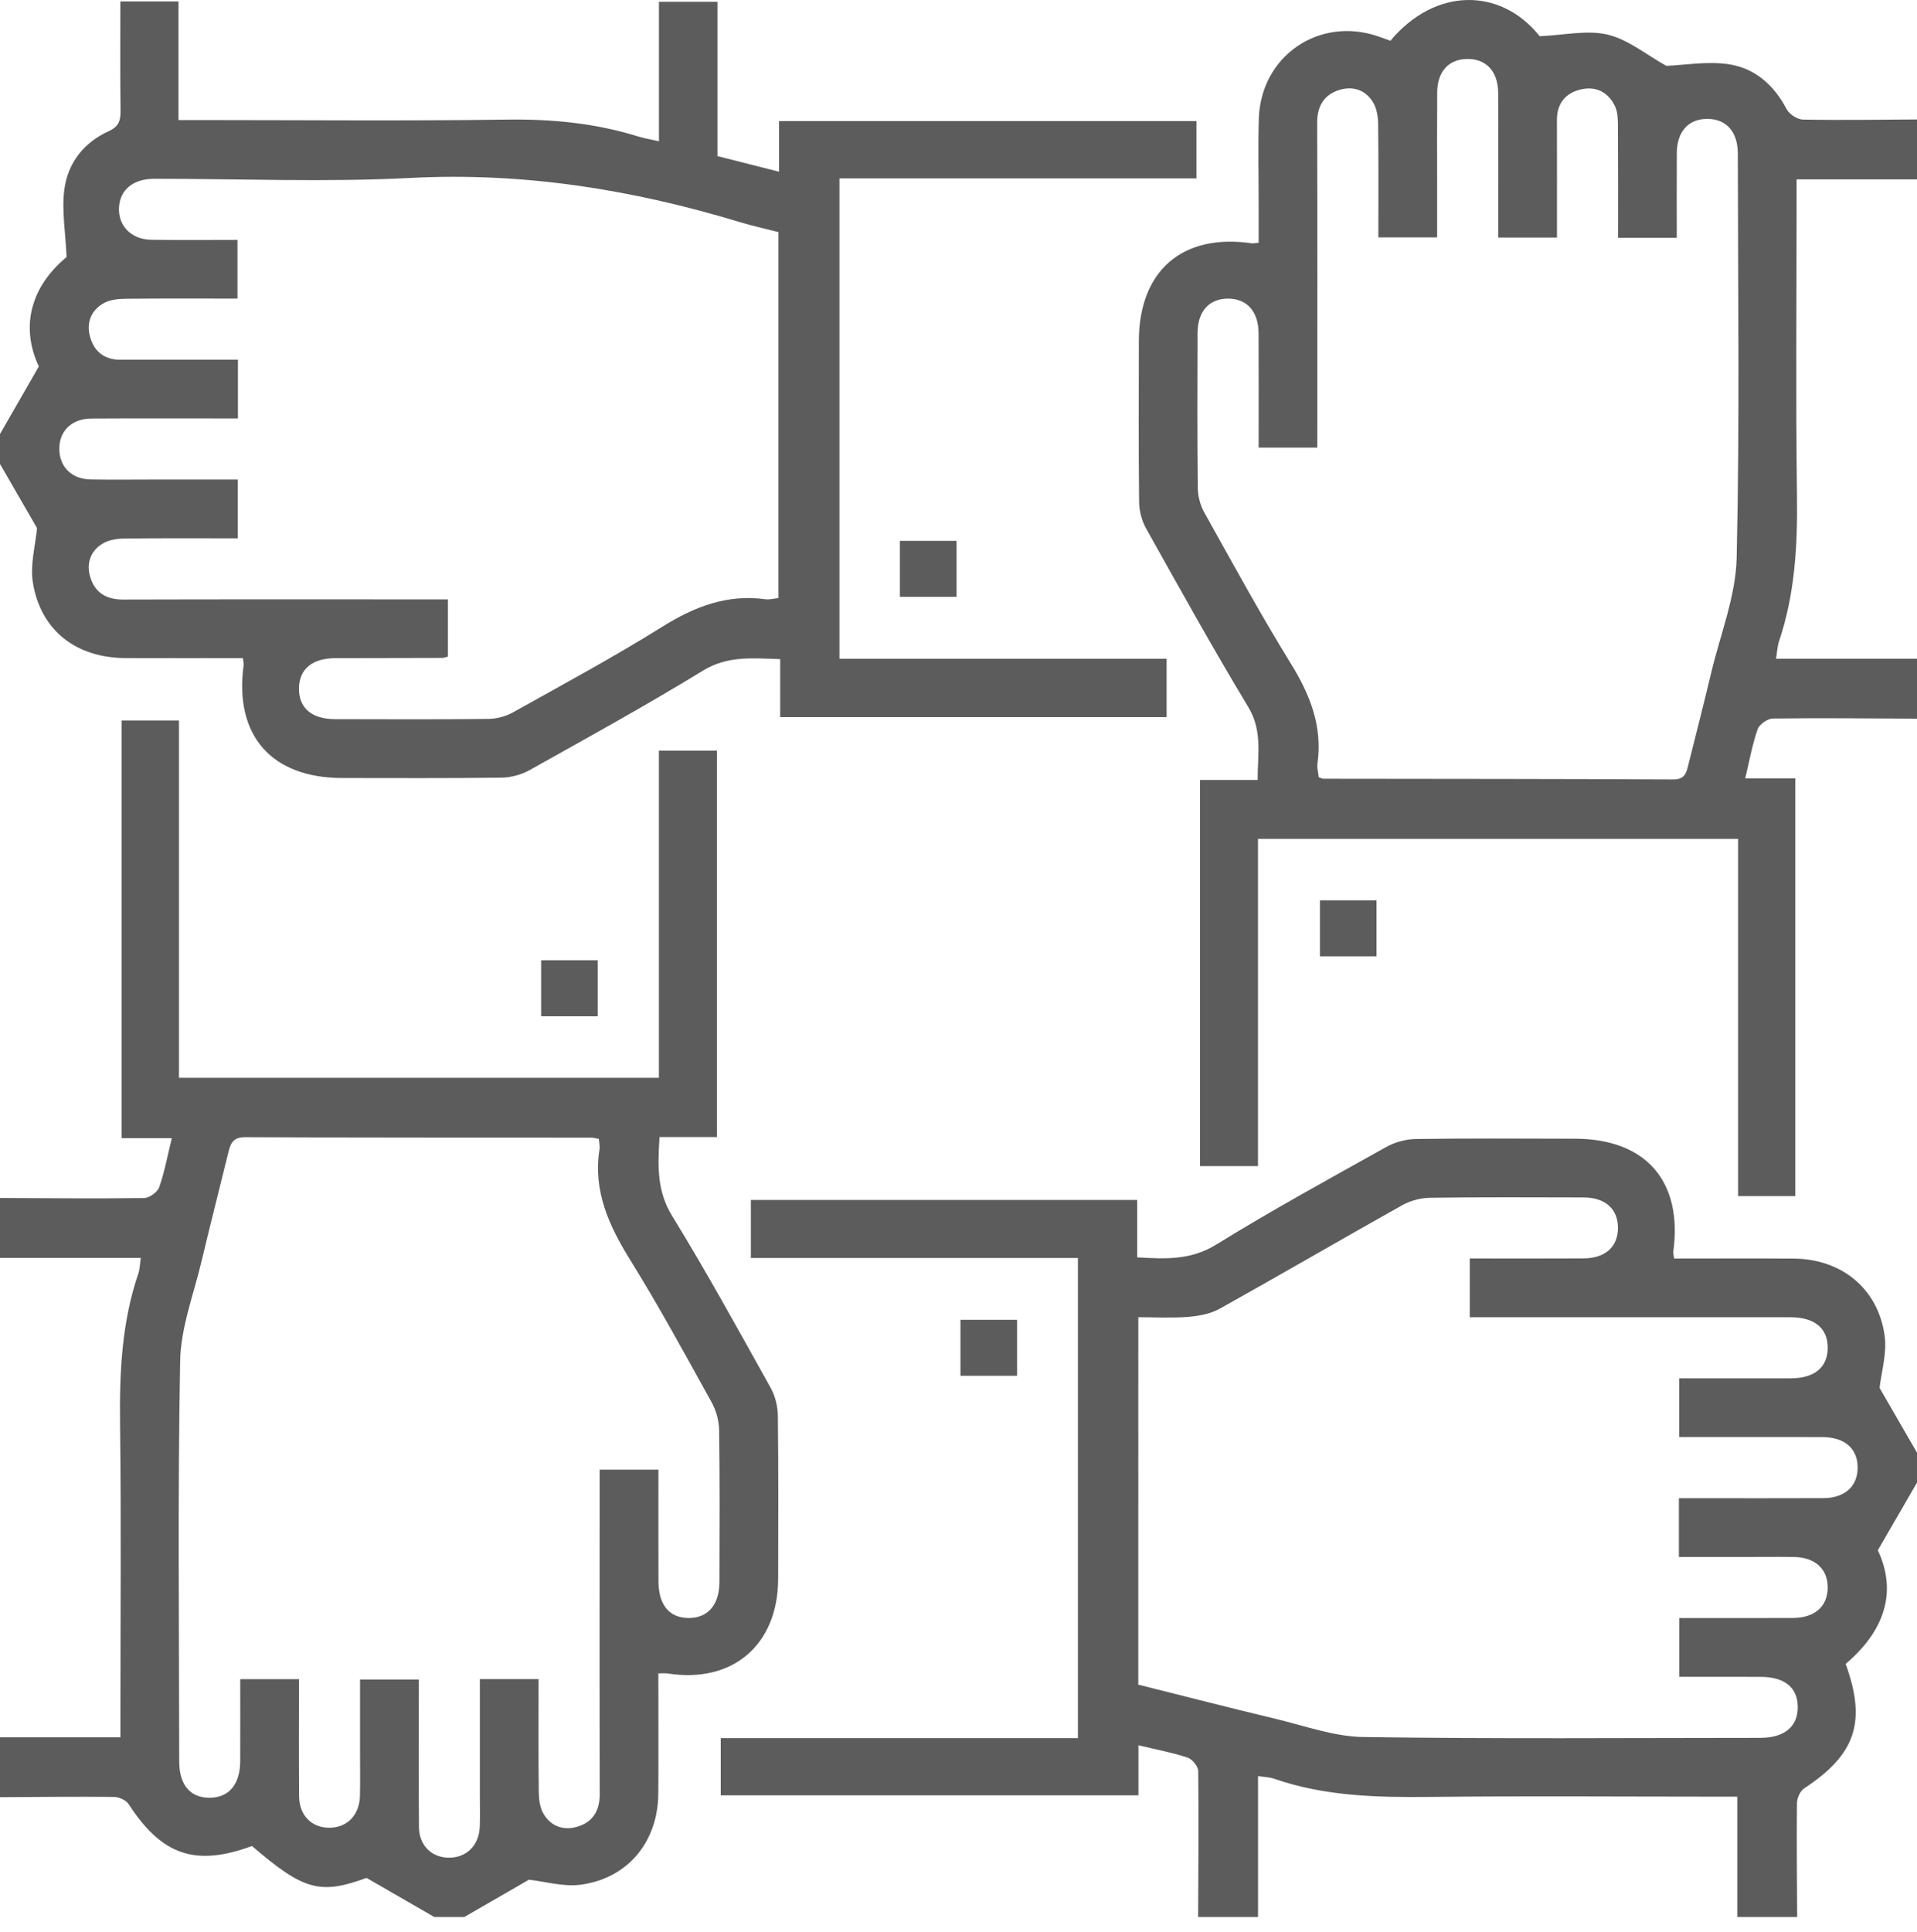
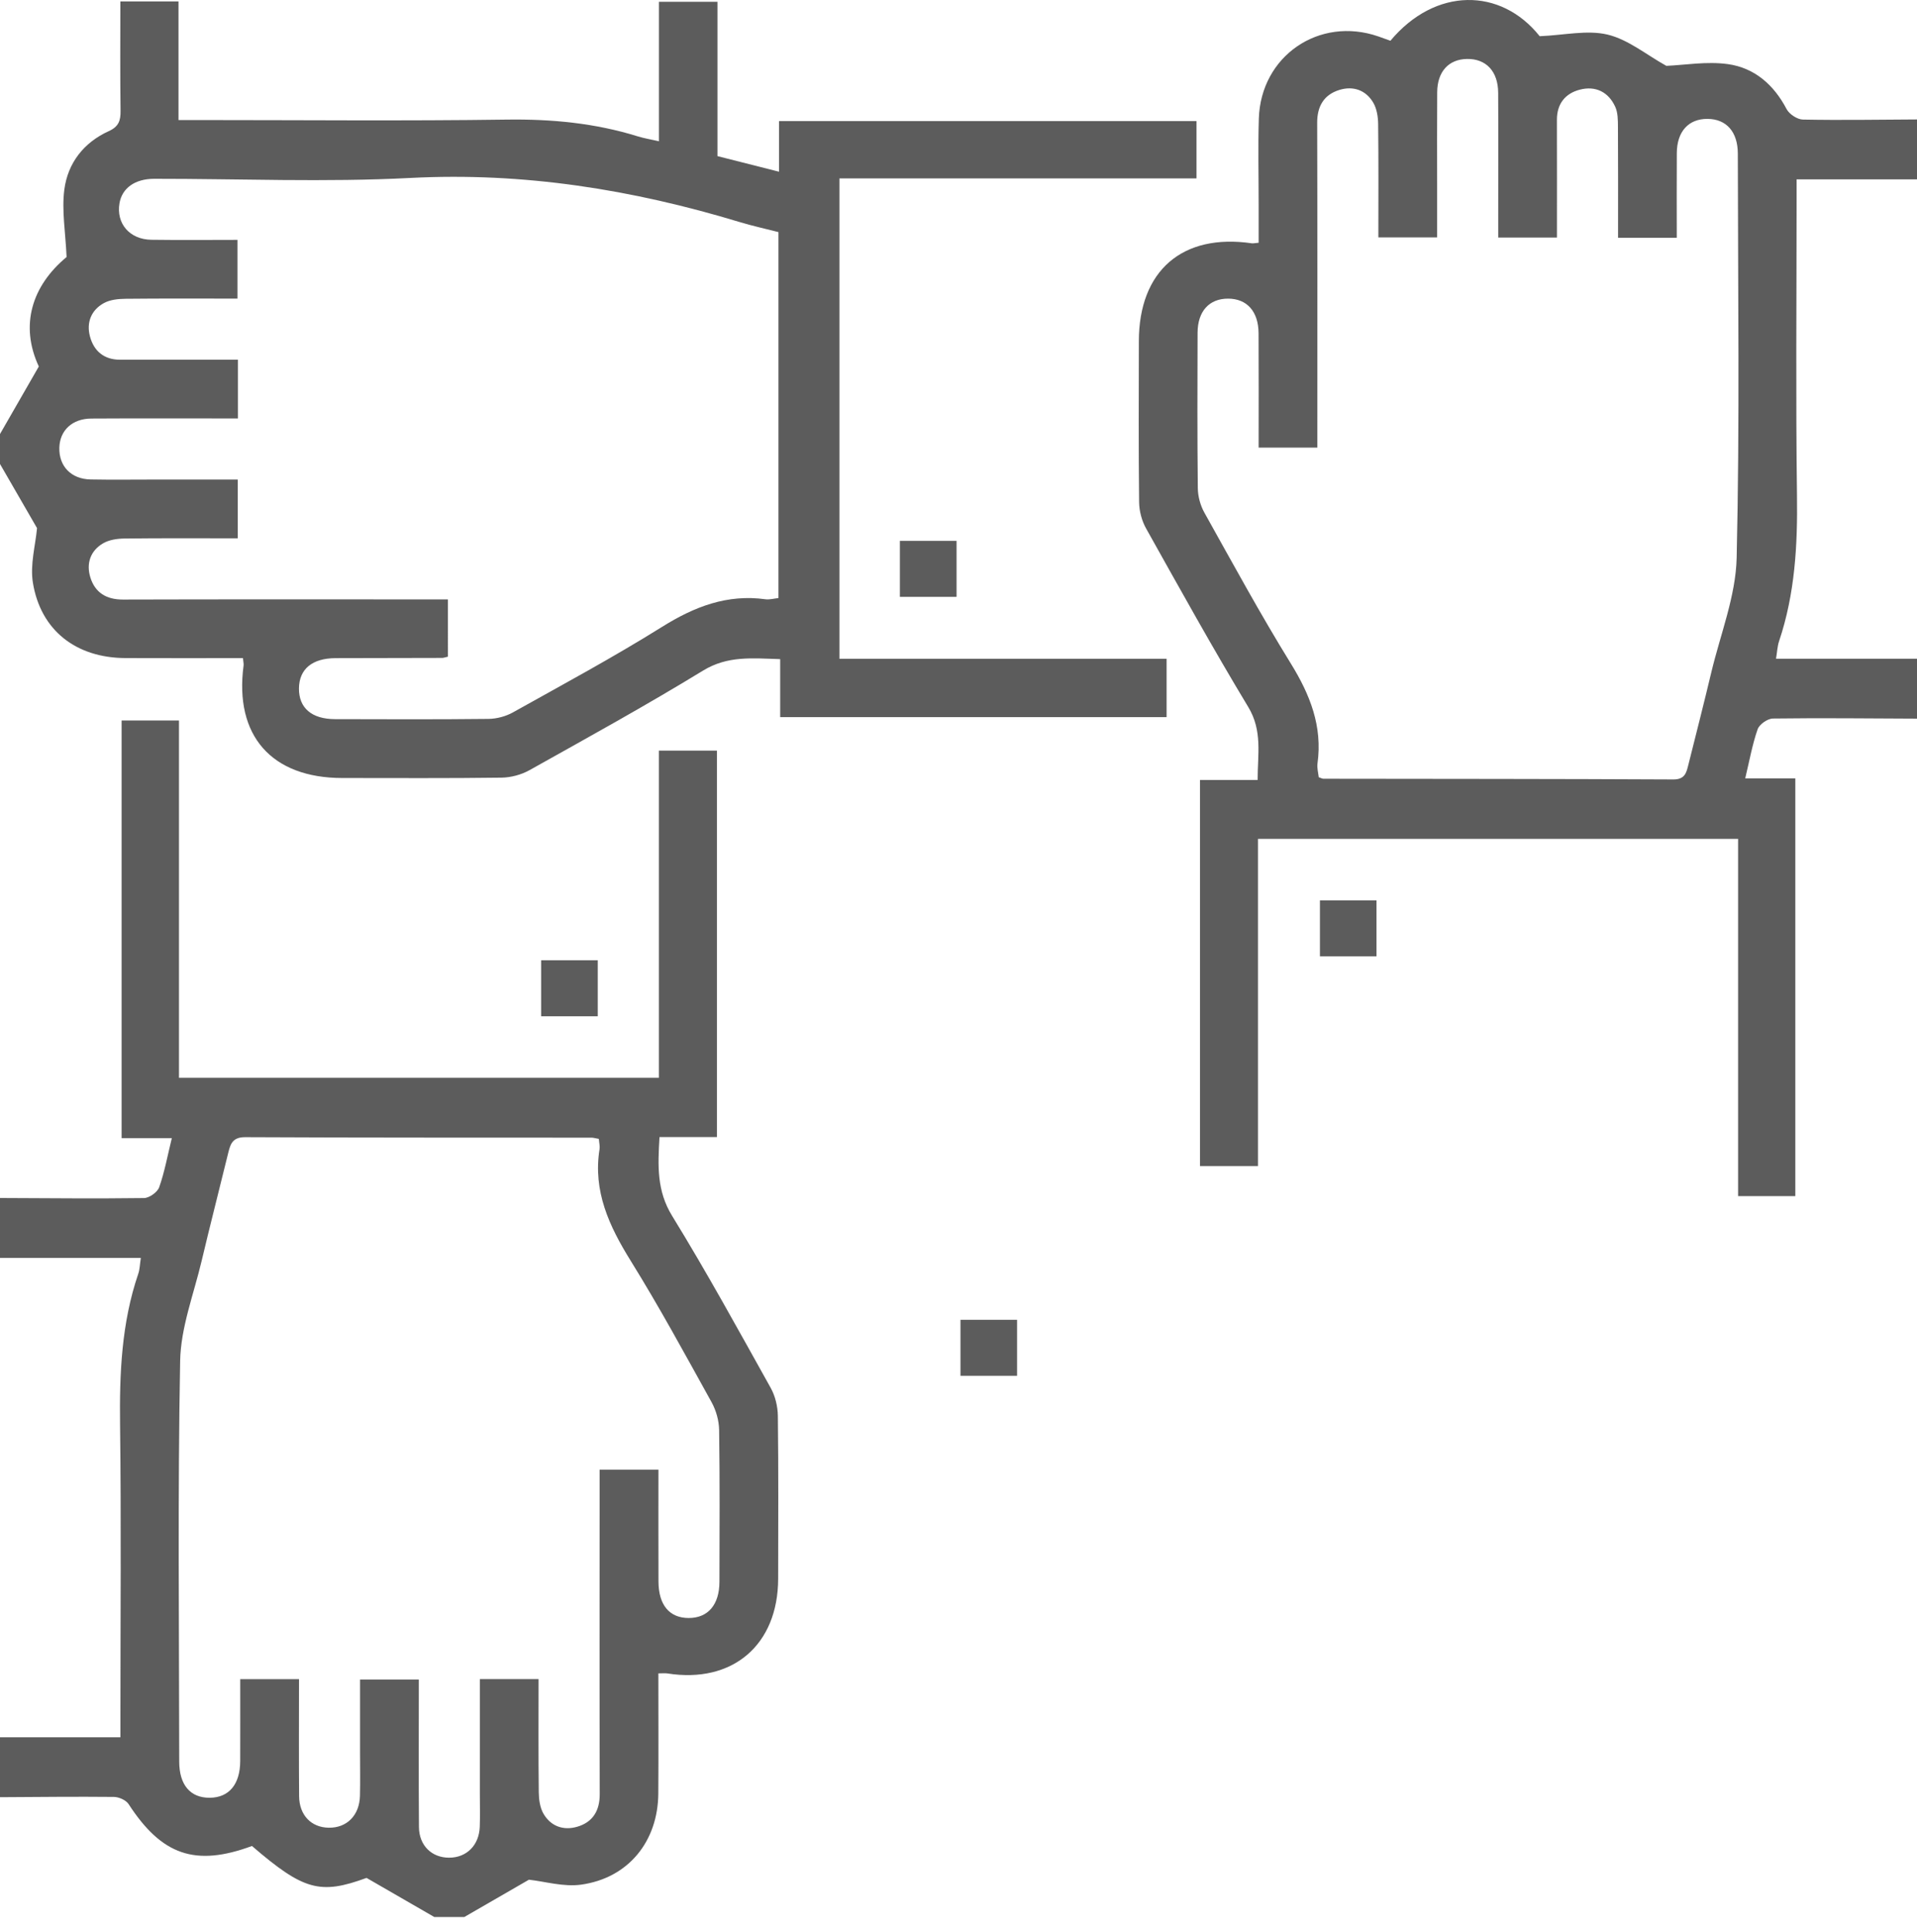
<svg xmlns="http://www.w3.org/2000/svg" version="1.1" id="Capa_1" x="0px" y="0px" width="512px" height="515.896px" viewBox="0 0 512 515.896" enable-background="new 0 0 512 515.896" xml:space="preserve">
  <g>
-     <path fill-rule="evenodd" clip-rule="evenodd" fill="#5C5C5C" d="M320,511.896c0.053-12.993,0.186-25.986,0.029-38.977   c-0.016-1.254-1.592-3.187-2.843-3.6c-4.079-1.35-8.343-2.142-13.127-3.291c0,4.575,0,8.795,0,13.367c-37.425,0-74.314,0-111.562,0   c0-4.883,0-9.779,0-15.28c31.723,0,63.429,0,95.396,0c0-42.992,0-85.385,0-128.202c-29.122,0-58.042,0-87.348,0   c0-5.308,0-10.207,0-15.496c34.096,0,68.32,0,103.176,0c0,4.941,0,9.995,0,15.33c7.703,0.454,14.357,0.75,21.067-3.389   c14.865-9.168,30.204-17.576,45.464-26.089c2.334-1.302,5.267-2.093,7.937-2.131c14.159-0.202,28.322-0.109,42.484-0.077   c18.931,0.043,28.78,11.372,26.247,30.115c-0.062,0.456,0.097,0.942,0.208,1.882c10.649,0,21.284-0.06,31.918,0.015   c12.79,0.091,22.578,8.004,24.313,20.61c0.649,4.715-0.889,9.731-1.354,13.931c3.346,5.784,6.67,11.533,9.994,17.281   c0,2.667,0,5.333,0,8c-3.322,5.735-6.645,11.471-10.457,18.053c5.355,11.406,1.534,21.784-8.601,30.35   c5.644,15.548,2.642,24.223-11.067,33.24c-1.074,0.706-1.918,2.592-1.933,3.94c-0.112,10.137,0.009,20.277,0.058,30.417   c-5.334,0-10.666,0-16,0c0-10.593,0-21.187,0-32.143c-2.157,0-3.795,0-5.432,0c-25.494-0.003-50.99-0.208-76.48,0.069   c-14.211,0.154-28.264-0.147-41.866-4.876c-1.211-0.421-2.565-0.426-4.222-0.681c0,12.707,0,25.169,0,37.631   C330.666,511.896,325.334,511.896,320,511.896z M304.021,449.843c12.295,3.073,24.5,6.219,36.758,9.152   c7.738,1.852,15.533,4.718,23.338,4.833c35.321,0.523,70.654,0.235,105.983,0.223c6.532-0.002,10.127-3.028,10.05-8.354   c-0.074-5.12-3.513-7.909-9.896-7.938c-7.265-0.032-14.528-0.008-21.737-0.008c0-5.617,0-10.517,0-15.696   c10.336,0,20.316,0.029,30.297-0.012c5.826-0.023,9.27-3.038,9.336-8.026c0.068-5.03-3.365-8.201-9.088-8.271   c-4.664-0.057-9.332,0-13.998,0.002c-5.584,0.002-11.167,0-16.655,0c0-5.633,0-10.414,0-15.693c1.88,0,3.5,0,5.12,0   c11.166,0,22.331,0.033,33.496-0.016c5.719-0.025,9.162-3.205,9.125-8.234c-0.036-5.008-3.469-8.026-9.292-8.063   c-6.499-0.042-12.999-0.01-19.498-0.011c-6.271,0-12.544,0-18.878,0c0-5.527,0-10.424,0-15.677c10.14,0,19.945,0.014,29.75-0.005   c6.306-0.013,9.811-2.846,9.918-7.951c0.113-5.37-3.422-8.358-9.999-8.361c-26.83-0.013-53.66-0.005-80.49-0.006   c-1.753,0-3.507,0-5.108,0c0-5.673,0-10.573,0-15.694c10.398,0,20.389,0.043,30.379-0.017c5.836-0.035,9.19-3.088,9.197-8.15   c0.008-5.056-3.397-8.114-9.199-8.125c-13.665-0.027-27.332-0.106-40.994,0.089c-2.516,0.036-5.282,0.786-7.479,2.017   c-16.267,9.112-32.372,18.512-48.656,27.592c-2.464,1.374-5.56,1.96-8.422,2.194c-4.392,0.358-8.833,0.094-13.356,0.094   C304.021,384.822,304.021,417.116,304.021,449.843z" />
    <path fill-rule="evenodd" clip-rule="evenodd" fill="#5C5C5C" d="M0,319.896c12.824,0.048,25.648,0.189,38.47,0.014   c1.411-0.019,3.583-1.572,4.048-2.891c1.43-4.044,2.199-8.32,3.373-13.108c-4.635,0-8.861,0-13.413,0c0-37.42,0-74.306,0-111.523   c4.937,0,9.832,0,15.325,0c0,31.745,0,63.448,0,95.407c42.976,0,85.363,0,128.18,0c0-29.137,0-58.052,0-87.361   c5.309,0,10.208,0,15.494,0c0,34.118,0,68.337,0,103.188c-4.949,0-10.002,0-15.336,0c-0.461,7.703-0.74,14.36,3.383,21.067   c9.232,15.02,17.717,30.502,26.313,45.904c1.219,2.186,1.885,4.966,1.916,7.482c0.177,14.491,0.105,28.984,0.081,43.477   c-0.03,17.702-12.171,28.059-29.589,25.294c-0.623-0.099-1.273-0.013-2.406-0.013c0,10.806,0.056,21.438-0.016,32.069   c-0.084,12.779-7.982,22.574-20.59,24.342c-4.712,0.661-9.73-0.86-13.969-1.317c-5.764,3.328-11.514,6.647-17.264,9.967   c-2.666,0-5.334,0-8,0c-5.742-3.314-11.484-6.629-18.1-10.448c-12.337,4.508-16.769,3.4-30.602-8.522   c-15.127,5.583-24.077,2.479-32.951-11.185c-0.694-1.069-2.589-1.904-3.936-1.918c-10.136-0.107-20.274,0.019-30.412,0.072   c0-5.333,0-10.667,0-16c10.592,0,21.185,0,32.162,0c0-2.317,0-4.12,0-5.922c0-25.824,0.23-51.65-0.094-77.469   c-0.172-13.732,0.382-27.248,4.861-40.369c0.416-1.217,0.428-2.571,0.685-4.24c-12.696,0-25.155,0-37.614,0   C0,330.563,0,325.229,0,319.896z M159.943,304.11c-0.986-0.171-1.465-0.326-1.944-0.326c-30.828-0.024-61.656,0.021-92.483-0.132   c-3.191-0.016-3.912,1.561-4.504,3.98c-2.367,9.693-4.861,19.356-7.16,29.066c-2.104,8.881-5.574,17.778-5.738,26.718   c-0.658,35.648-0.272,71.315-0.246,106.975c0.006,6.255,2.987,9.702,8.174,9.655c5.125-0.046,8.089-3.586,8.113-9.786   c0.029-7.273,0.007-14.546,0.007-21.883c5.524,0,10.421,0,15.701,0c0,10.64-0.062,20.945,0.026,31.249   c0.042,5.073,3.238,8.342,7.887,8.42c4.861,0.083,8.234-3.288,8.363-8.521c0.096-3.831,0.021-7.665,0.021-11.498   c0-6.588,0-13.176,0-19.563c5.7,0,10.604,0,15.703,0c0,13.396-0.063,26.388,0.031,39.379c0.037,4.971,3.424,8.224,8.098,8.204   c4.642-0.02,7.961-3.318,8.145-8.24c0.106-2.829,0.024-5.665,0.025-8.498c0-10.276,0-20.552,0-30.951c5.483,0,10.38,0,15.682,0   c0,10.28-0.063,20.248,0.054,30.212c0.022,1.918,0.309,4.078,1.233,5.69c1.961,3.42,5.364,4.609,9.055,3.52   c4.117-1.214,6.004-4.248,5.992-8.693c-0.07-26.996-0.03-53.991-0.027-80.986c0-1.923,0-3.847,0-5.665c5.656,0,10.555,0,15.707,0   c0,10.215-0.025,20.035,0.009,29.854c0.022,6.288,2.932,9.753,8.073,9.757c5.154,0.004,8.199-3.534,8.213-9.687   c0.029-13.498,0.111-26.997-0.083-40.492c-0.036-2.511-0.806-5.261-2.027-7.463c-7.021-12.665-13.936-25.412-21.569-37.706   c-5.766-9.284-10.139-18.611-8.342-29.859C160.256,306.06,160.029,305.225,159.943,304.11z" />
    <path fill-rule="evenodd" clip-rule="evenodd" fill="#5C5C5C" d="M0,115.896c3.23-5.62,6.462-11.24,10.367-18.033   c-5.11-10.965-1.885-21.518,7.418-29.23c-0.297-6.676-1.324-12.438-0.608-17.974c0.917-7.095,5.179-12.61,11.874-15.64   c2.603-1.177,3.182-2.769,3.145-5.386c-0.133-9.638-0.053-19.279-0.053-29.246c5.271,0,10.168,0,15.529,0   c0,10.313,0,20.576,0,31.669c2.361,0,4.276,0,6.191,0c27.165,0,54.334,0.261,81.494-0.12c11.947-0.167,23.553,0.93,34.945,4.466   c1.716,0.533,3.506,0.825,5.691,1.327c0-12.564,0-24.695,0-37.248c5.225,0,10.127,0,15.631,0c0,13.499,0,27.233,0,41.208   c5.609,1.42,10.721,2.714,16.439,4.162c0-4.738,0-8.986,0-13.516c37.416,0,74.314,0,111.503,0c0,5.078,0,9.975,0,15.309   c-31.815,0-63.409,0-95.364,0c0,42.833,0,85.232,0,128.267c29.019,0,58.063,0,87.378,0c0,5.531,0,10.427,0,15.583   c-34.376,0-68.488,0-103.207,0c0-4.974,0-10.034,0-15.488c-7.466-0.226-14.009-0.969-20.61,3.067   c-15.192,9.289-30.808,17.892-46.355,26.587c-2.191,1.226-4.958,1.959-7.471,1.993c-14.164,0.19-28.332,0.103-42.498,0.098   c-18.941-0.007-28.879-11.336-26.382-30.043c0.063-0.468-0.076-0.964-0.17-1.976c-10.472,0-20.94,0.041-31.408-0.01   c-13.146-0.064-22.616-7.364-24.694-20.126c-0.787-4.835,0.7-10.042,1.105-14.576C6.643,135.396,3.321,129.646,0,123.896   C0,121.229,0,118.563,0,115.896z M119.637,175.349c-0.875,0.197-1.195,0.331-1.514,0.332c-9.496,0.026-18.991,0.024-28.486,0.06   c-6.26,0.023-9.736,2.917-9.788,8.077c-0.053,5.205,3.38,8.193,9.619,8.21c13.661,0.037,27.322,0.091,40.981-0.063   c2.199-0.025,4.623-0.664,6.543-1.736c13.365-7.463,26.863-14.737,39.838-22.842c8.642-5.399,17.369-8.779,27.633-7.367   c1.072,0.147,2.213-0.194,3.449-0.322c0-32.723,0-65.141,0-97.723c-3.57-0.916-6.984-1.657-10.316-2.668   c-28.687-8.699-57.765-13.358-87.971-11.791c-22.762,1.181-45.635,0.211-68.457,0.229c-5.118,0.004-8.561,2.485-9.252,6.507   c-0.93,5.41,2.68,9.688,8.496,9.773c7.748,0.112,15.498,0.027,23.012,0.027c0,5.727,0,10.627,0,15.683   c-10.257,0-20.082-0.057-29.906,0.049c-1.929,0.021-4.088,0.237-5.727,1.125c-3.462,1.876-4.758,5.249-3.756,8.961   c1.041,3.856,3.74,6.189,8.021,6.185c10.444-0.01,20.888-0.003,31.492-0.003c0,5.45,0,10.347,0,15.682c-2.072,0-3.871,0-5.671,0   c-11.161,0.003-22.323-0.038-33.484,0.029c-5.088,0.03-8.412,3.155-8.543,7.761c-0.141,4.958,3.135,8.403,8.338,8.504   c5.662,0.111,11.328,0.029,16.992,0.029c7.434,0.001,14.867,0,22.326,0c0,5.55,0,10.446,0,15.689   c-10.318,0-20.291-0.063-30.262,0.056c-1.914,0.023-4.068,0.332-5.676,1.261c-3.42,1.977-4.572,5.389-3.451,9.071   c1.246,4.089,4.258,5.977,8.715,5.963c27.154-0.082,54.309-0.04,81.464-0.04c1.757,0,3.514,0,5.341,0   C119.637,165.562,119.637,170.341,119.637,175.349z" />
    <path fill-rule="evenodd" clip-rule="evenodd" fill="#5C5C5C" d="M512,191.896c-12.827-0.053-25.656-0.199-38.48-0.03   c-1.422,0.019-3.623,1.547-4.082,2.859c-1.418,4.049-2.167,8.332-3.318,13.118c4.589,0,8.811,0,13.383,0   c0,37.429,0,74.322,0,111.555c-4.885,0-9.783,0-15.287,0c0-31.725,0-63.433,0-95.399c-42.993,0-85.387,0-128.229,0   c0,29.178,0,58.097,0,87.385c-5.338,0-10.235,0-15.491,0c0-34.208,0-68.433,0-103.104c4.936,0,9.867,0,15.395,0   c-0.004-6.907,1.334-13.136-2.509-19.501c-9.459-15.67-18.335-31.694-27.281-47.668c-1.15-2.055-1.837-4.651-1.864-7.006   c-0.165-14.328-0.089-28.659-0.069-42.989c0.025-18.843,11.621-28.867,30.2-26.145c0.318,0.047,0.658-0.049,1.797-0.149   c0-3.311-0.001-6.714,0-10.118c0.002-7.665-0.186-15.335,0.046-22.994c0.505-16.762,16.112-27.438,31.917-21.985   c1.09,0.376,2.173,0.777,3.229,1.156c11.97-14.326,29.471-14.273,39.867-1.213c6.583-0.277,12.688-1.727,18.139-0.429   c5.475,1.304,10.297,5.345,15.686,8.342c4.833-0.196,10.766-1.249,16.445-0.461c7.064,0.979,12.253,5.484,15.664,11.99   c0.718,1.368,2.855,2.787,4.365,2.816c10.156,0.196,20.319,0.023,30.48-0.03c0,5.333,0,10.667,0,16c-10.594,0-21.188,0-32.162,0   c0,2.322,0,4.125,0,5.928c0,26.161-0.245,52.324,0.104,78.48c0.176,13.249-0.531,26.243-4.778,38.888   c-0.462,1.374-0.517,2.885-0.823,4.704c12.736,0,25.197,0,37.66,0C512,181.229,512,186.563,512,191.896z M336.16,119.525   c0-10.568,0.038-20.555-0.016-30.541c-0.03-5.81-3.097-9.221-8.112-9.241c-5.063-0.02-8.163,3.362-8.18,9.139   c-0.042,13.827-0.091,27.654,0.065,41.479c0.024,2.197,0.684,4.615,1.758,6.535c7.55,13.509,14.953,27.12,23.082,40.279   c5.156,8.348,8.496,16.77,7.125,26.691c-0.17,1.231,0.217,2.539,0.332,3.676c0.639,0.21,0.943,0.398,1.249,0.399   c31.149,0.047,62.3,0.029,93.45,0.189c3.127,0.016,3.5-1.83,4.026-3.922c2.067-8.223,4.162-16.439,6.128-24.687   c2.426-10.174,6.529-20.334,6.768-30.573c0.836-35.963,0.338-71.957,0.309-107.939c-0.004-5.826-3.073-9.234-8.087-9.266   c-5.065-0.032-8.167,3.353-8.206,9.114c-0.051,7.452-0.012,14.905-0.012,22.622c-5.393,0-10.287,0-15.679,0   c0-10.043,0.033-19.828-0.03-29.612c-0.012-1.798-0.006-3.78-0.723-5.353c-1.816-3.989-5.282-5.66-9.463-4.573   c-3.884,1.009-6.126,3.772-6.113,8.057c0.032,10.439,0.011,20.878,0.011,31.434c-5.479,0-10.376,0-15.689,0   c0-2.097,0-3.894,0-5.692c0.002-10.995,0.05-21.989-0.013-32.983c-0.033-5.731-3.245-9.102-8.335-9.014   c-4.888,0.084-7.909,3.37-7.95,8.866c-0.062,8.329-0.017,16.659-0.018,24.988c0,4.6,0,9.2,0,13.796c-5.568,0-10.465,0-15.696,0   c0-10.33,0.065-20.304-0.057-30.276c-0.023-1.913-0.354-4.064-1.289-5.672c-1.985-3.416-5.406-4.566-9.077-3.429   c-4.082,1.264-5.934,4.317-5.92,8.758c0.081,27.153,0.039,54.307,0.039,81.46c0,1.752,0,3.504,0,5.292   C346.291,119.525,341.514,119.525,336.16,119.525z" />
    <path fill-rule="evenodd" clip-rule="evenodd" fill="#5C5C5C" d="M240.342,159.374c0-5.052,0-9.823,0-14.955   c4.998,0,9.888,0,15.141,0c0,4.809,0,9.699,0,14.955C250.66,159.374,245.771,159.374,240.342,159.374z" />
    <path fill-rule="evenodd" clip-rule="evenodd" fill="#5C5C5C" d="M367.644,240.429c0,5.006,0,9.774,0,14.935   c-4.935,0-9.822,0-15.11,0c0-4.76,0-9.648,0-14.935C357.294,240.429,362.182,240.429,367.644,240.429z" />
    <path fill-rule="evenodd" clip-rule="evenodd" fill="#5C5C5C" d="M159.653,256.423c0,5.028,0,9.798,0,14.949   c-4.968,0-9.857,0-15.125,0c0-4.791,0-9.682,0-14.949C149.305,256.423,154.195,256.423,159.653,256.423z" />
-     <path fill-rule="evenodd" clip-rule="evenodd" fill="#5C5C5C" d="M271.645,352.424c0,5.026,0,9.797,0,14.941   c-4.943,0-9.834,0-15.117,0c0-4.772,0-9.66,0-14.941C261.305,352.424,266.193,352.424,271.645,352.424z" />
+     <path fill-rule="evenodd" clip-rule="evenodd" fill="#5C5C5C" d="M271.645,352.424c0,5.026,0,9.797,0,14.941   c-4.943,0-9.834,0-15.117,0c0-4.772,0-9.66,0-14.941C261.305,352.424,266.193,352.424,271.645,352.424" />
  </g>
</svg>